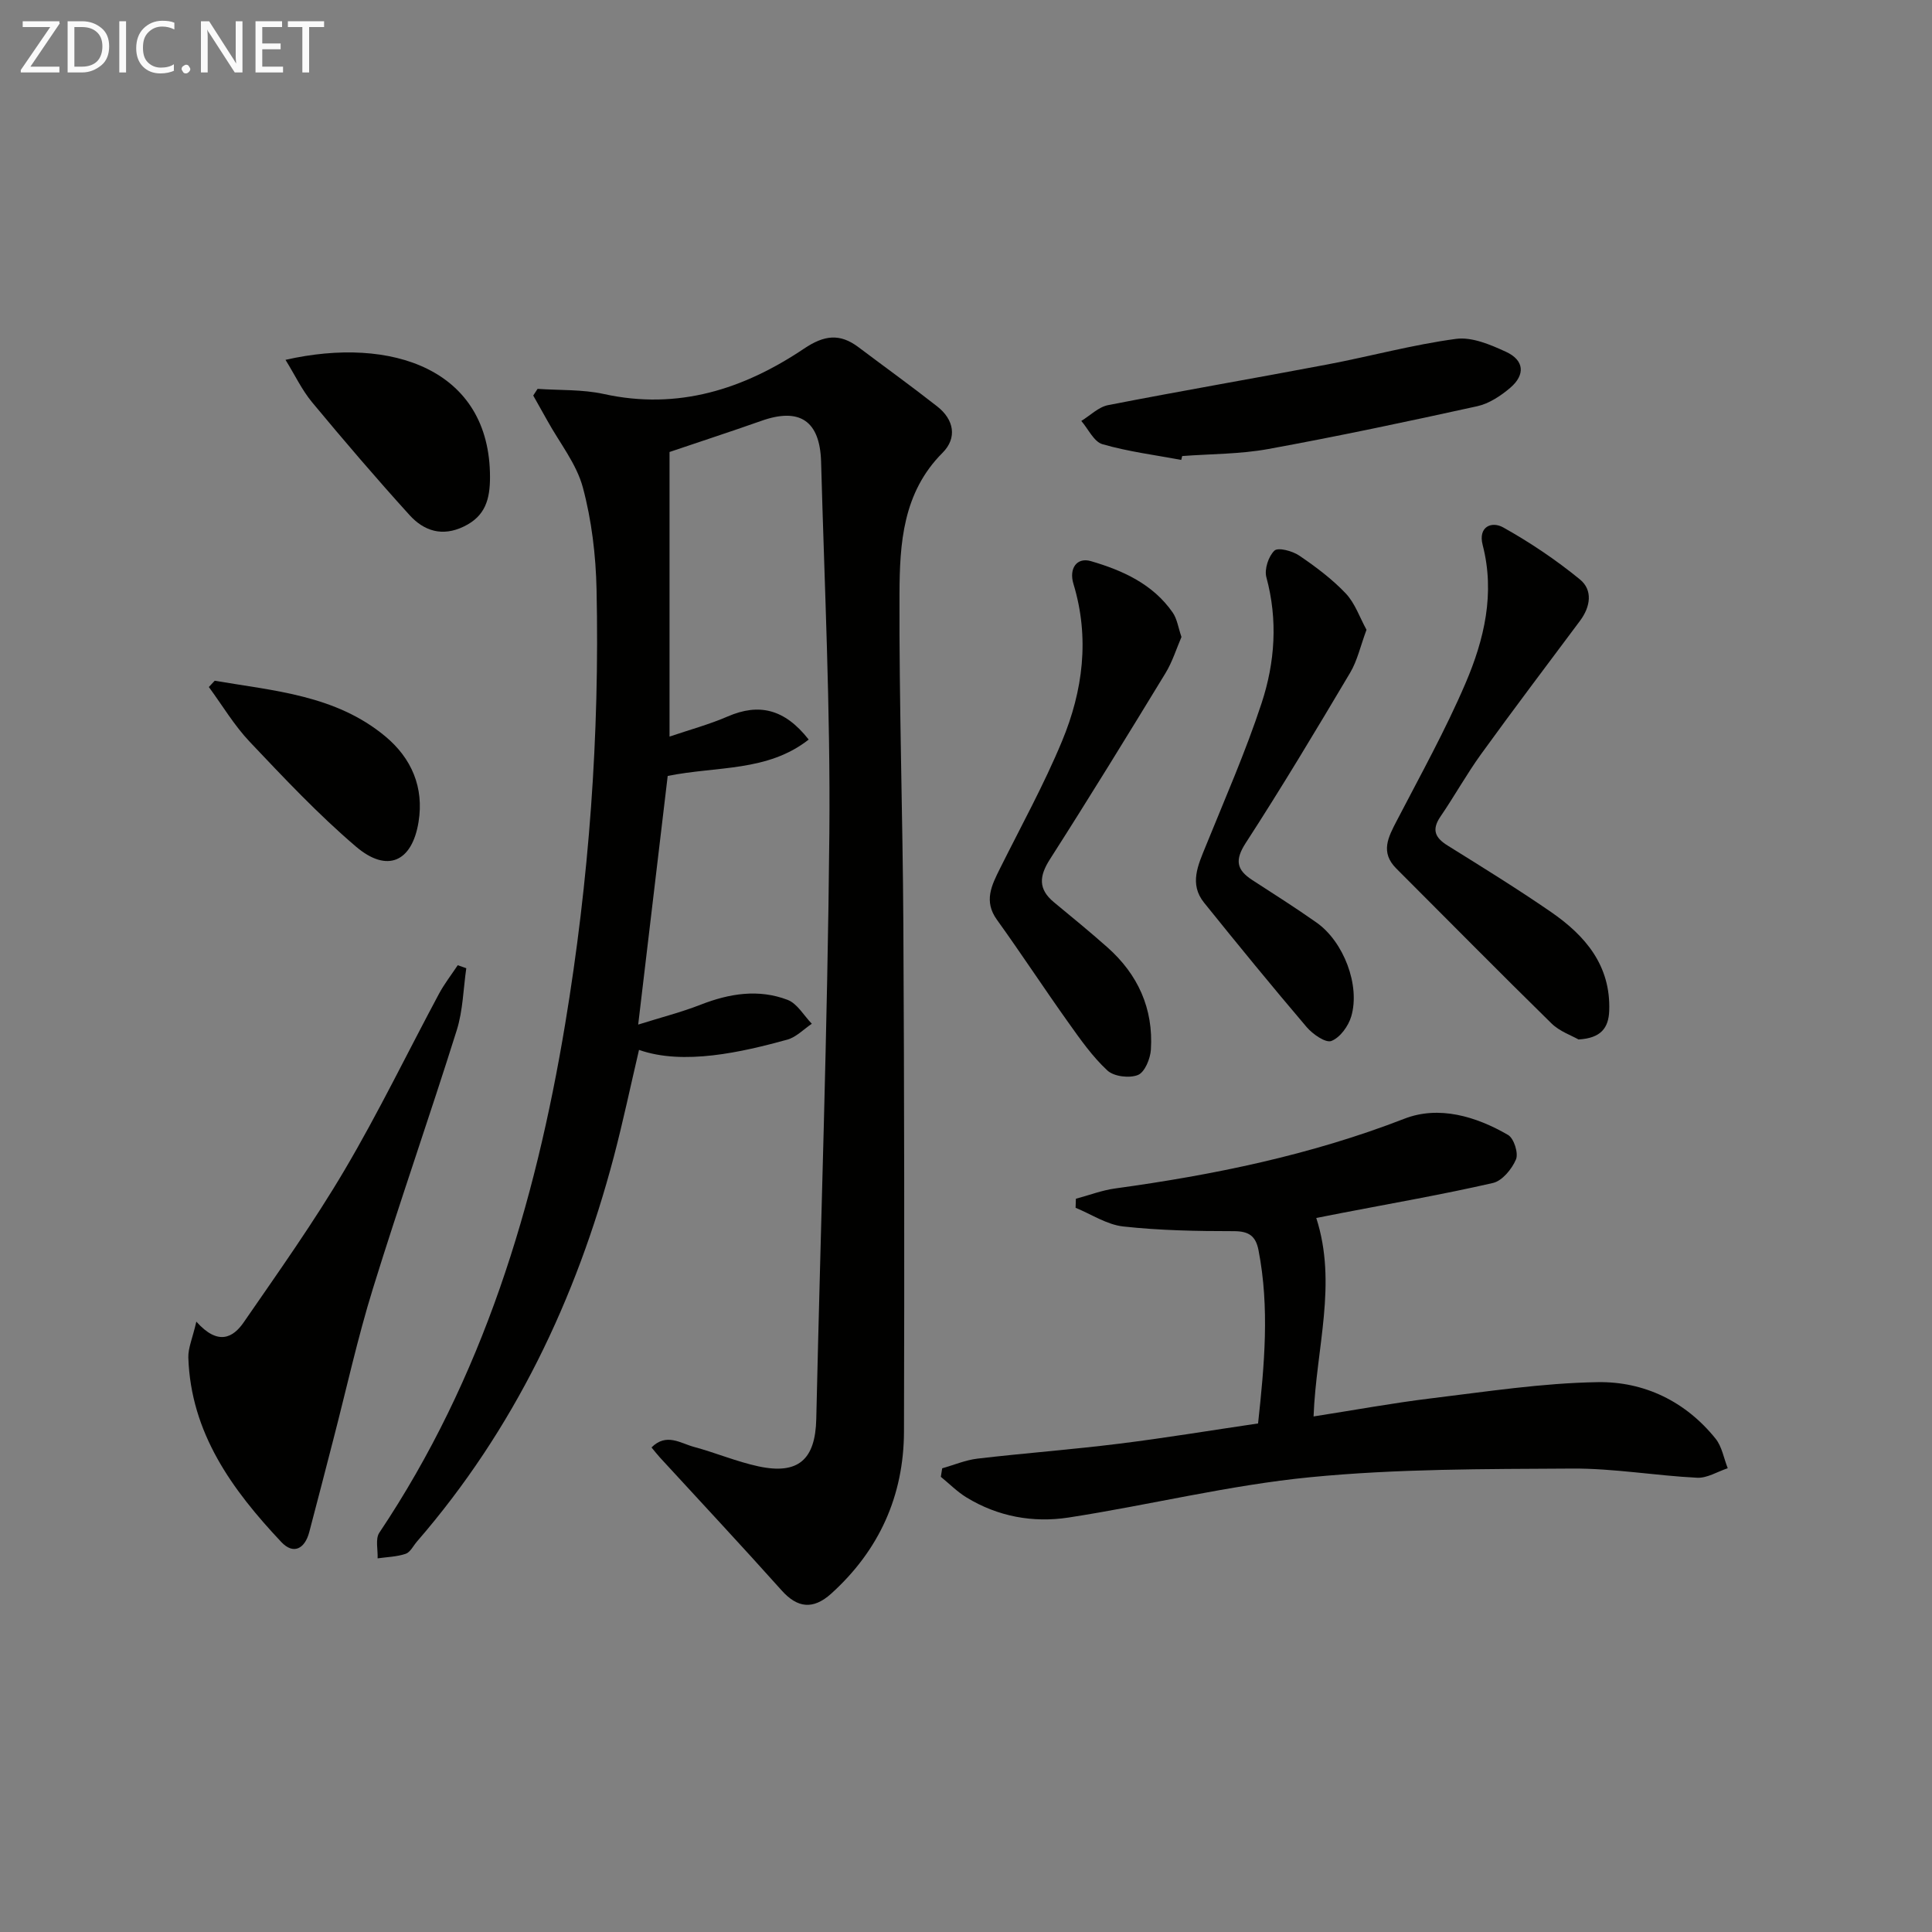
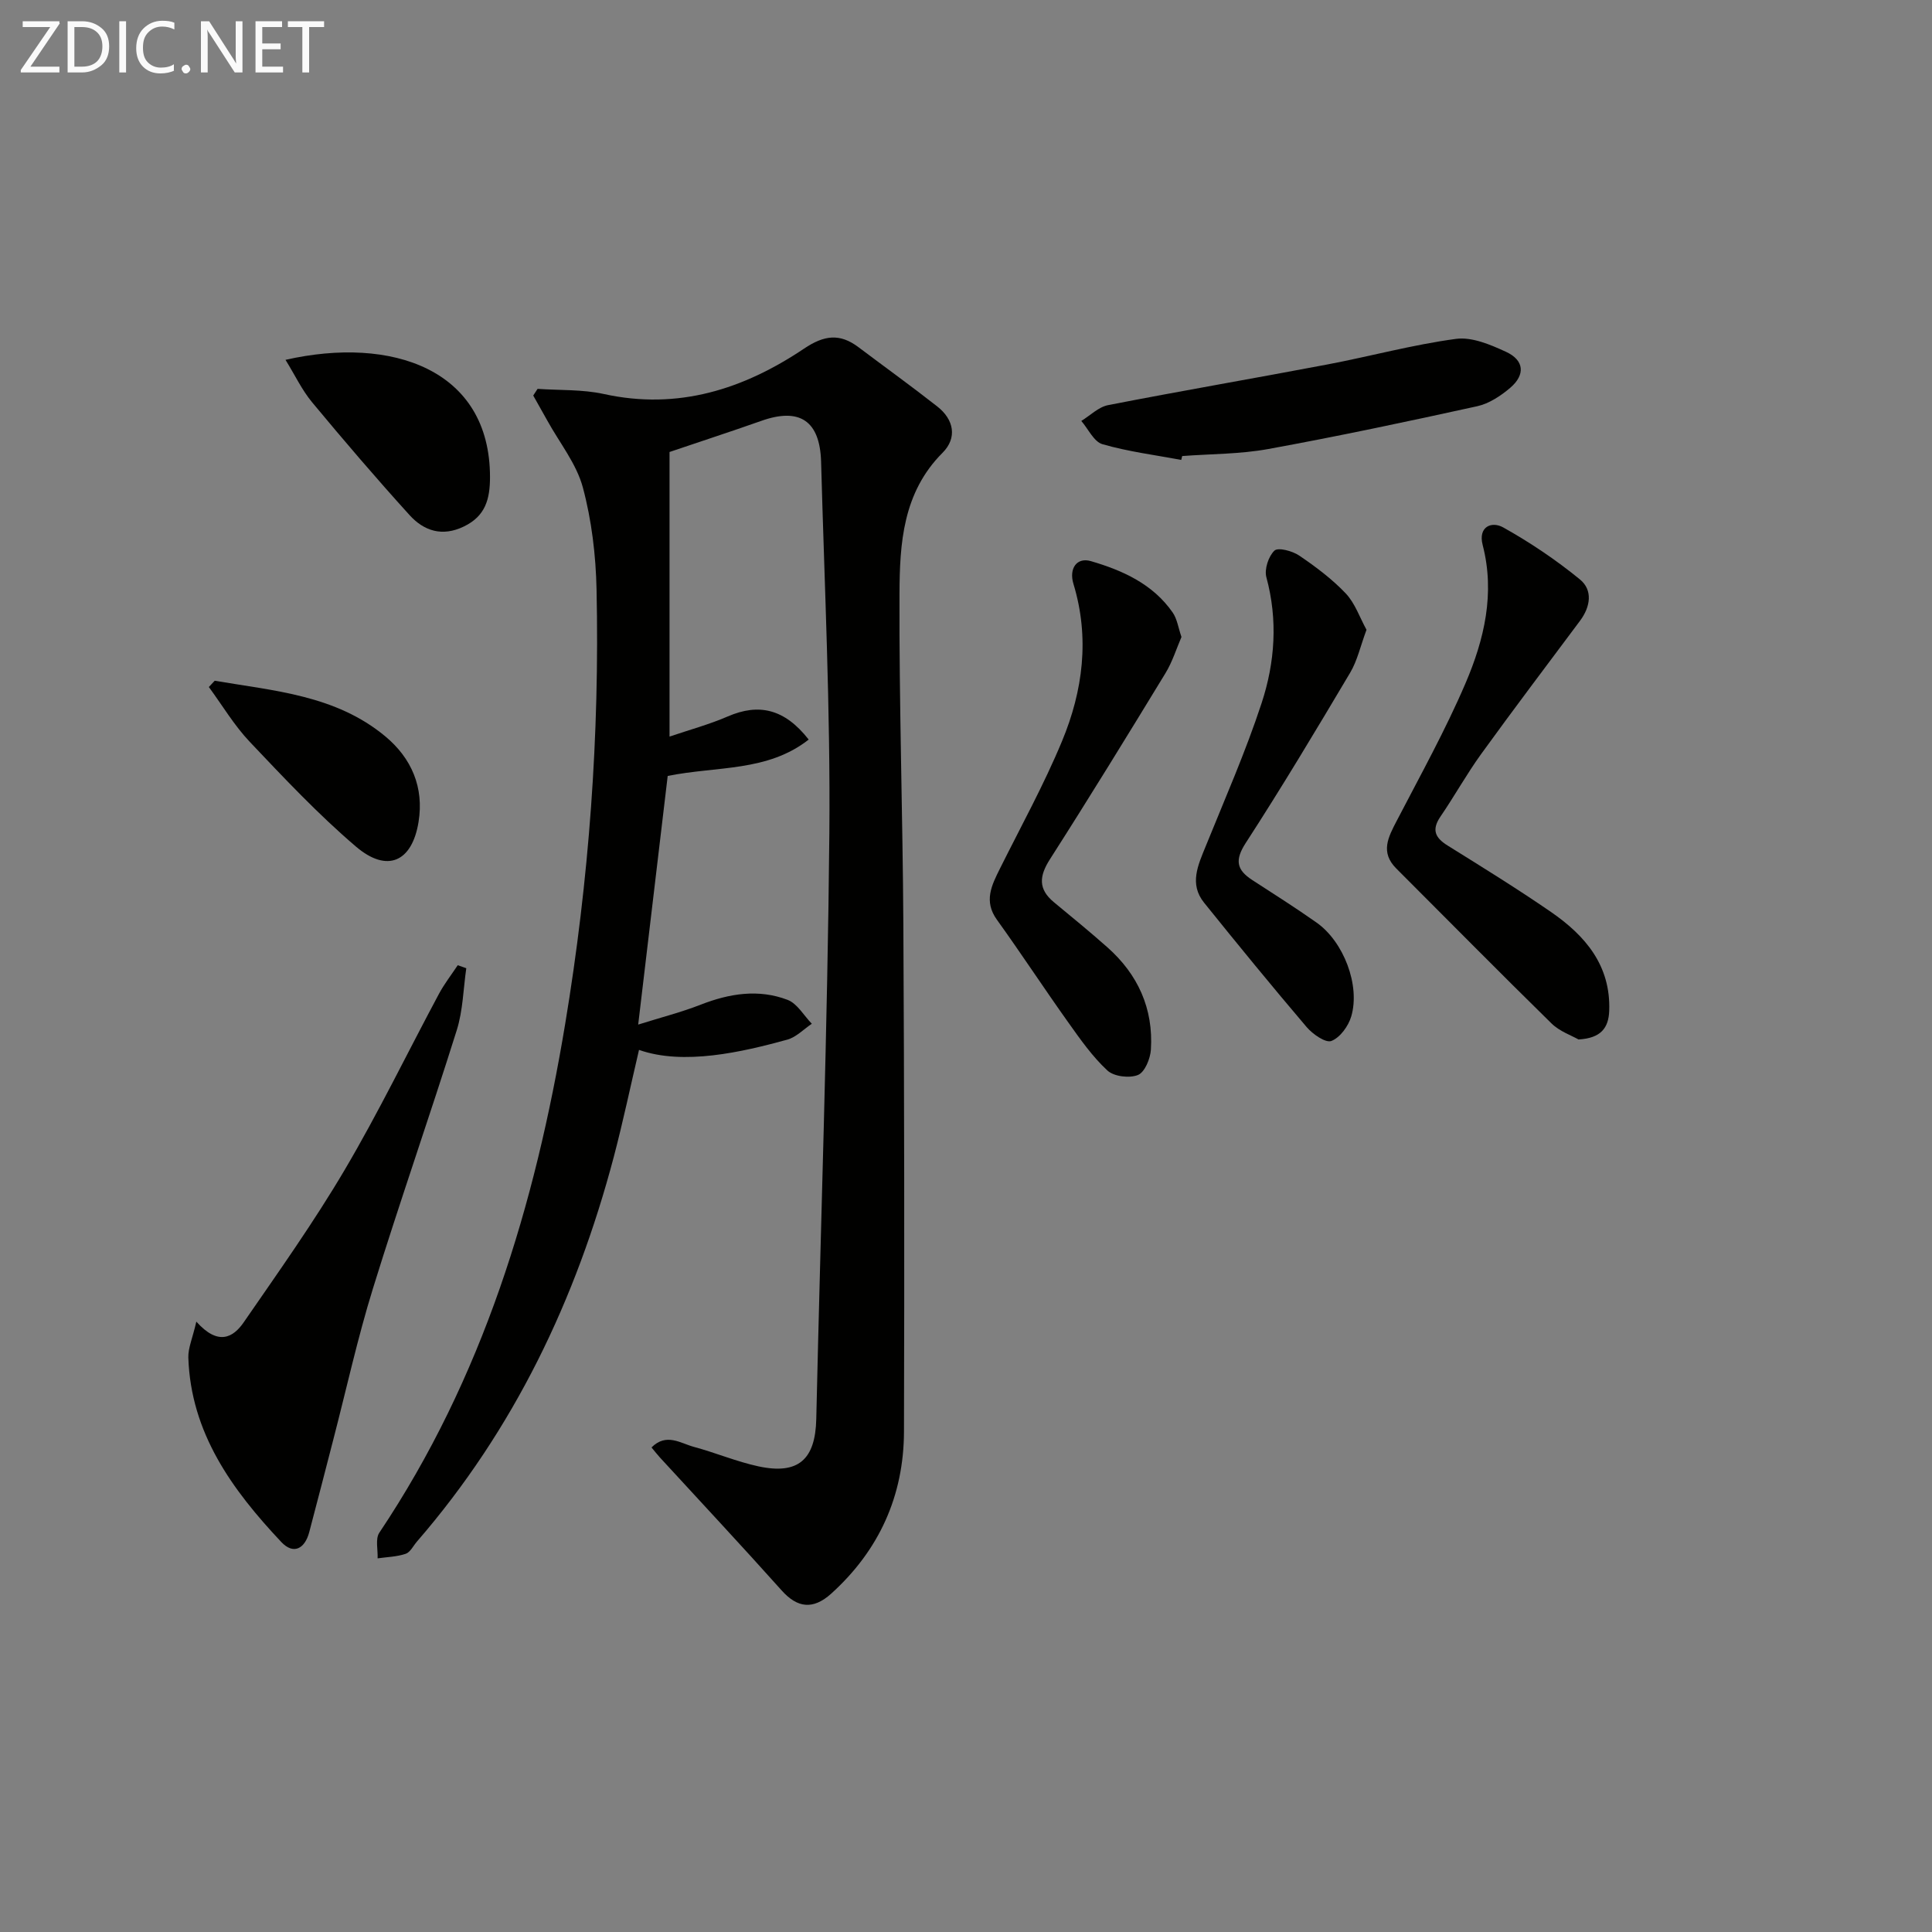
<svg xmlns="http://www.w3.org/2000/svg" enable-background="new 0 0 400 400" viewBox="0 0 400 400">
  <rect x="0" y="0" width="400" height="400" fill="#808080" stroke="none" />
  <g fill="#010100">
    <path d="m138.62 93.58v58.92c4.16-1.41 8.23-2.51 12.06-4.17 6.43-2.78 11.76-1.59 16.75 4.79-8.55 6.71-18.97 5.47-29.19 7.53-1.95 16.41-3.95 33.28-6.11 51.48 4.74-1.49 8.94-2.56 12.96-4.13 5.94-2.32 11.97-3.28 17.97-.99 2.01.77 3.37 3.25 5.02 4.95-1.69 1.13-3.24 2.78-5.09 3.29-9.37 2.58-21.47 5.37-30.69 2.12-1.74 7.42-3.3 14.85-5.23 22.18-7.8 29.49-20.65 56.42-40.75 79.62-.76.88-1.38 2.21-2.33 2.53-1.84.62-3.86.66-5.81.94.08-1.79-.5-4.02.35-5.3 21.43-32.01 32.26-67.84 38.49-105.38 4.94-29.77 7.14-59.75 6.49-89.9-.15-7.09-1.01-14.33-2.84-21.15-1.32-4.9-4.81-9.22-7.33-13.79-.97-1.75-1.96-3.49-2.94-5.23.3-.46.6-.92.9-1.38 4.57.32 9.26.09 13.69 1.06 15.39 3.39 28.98-1 41.49-9.4 4.14-2.78 7.39-3.2 11.24-.3 5.45 4.1 10.99 8.09 16.35 12.3 3.44 2.7 4.15 6.49 1.08 9.57-8.25 8.25-8.88 18.8-8.92 29.22-.09 22.81.67 45.62.8 68.43.19 35 .23 69.99.13 104.99-.04 13.3-5.13 24.58-15.06 33.56-3.78 3.41-7.03 2.96-10.25-.64-8.29-9.27-16.79-18.36-25.2-27.52-.55-.6-1.04-1.24-1.76-2.1 3.07-3.08 6.01-.86 8.77-.12 4.49 1.21 8.82 3.05 13.35 4.03 8.27 1.78 11.8-1.4 11.99-9.8.91-40.43 2.34-80.86 2.71-121.29.23-25.61-1.01-51.24-1.71-76.86-.23-8.58-4.49-11.32-12.42-8.49-6.4 2.26-12.82 4.34-18.96 6.43z" />
-     <path d="m195.07 304c2.44-.69 4.84-1.72 7.33-2.01 9.73-1.14 19.51-1.87 29.23-3.08 9.54-1.18 19.03-2.76 28.84-4.2 1.31-12.11 2.41-23.96.09-35.87-.57-2.94-1.99-3.94-5.11-3.94-7.63 0-15.3-.14-22.88-.97-3.39-.37-6.59-2.52-9.88-3.87.02-.62.04-1.25.06-1.87 2.7-.72 5.36-1.75 8.11-2.13 20.46-2.81 40.52-6.92 59.9-14.44 7.12-2.77 14.82-.51 21.47 3.36 1.21.7 2.18 3.77 1.64 5.06-.84 1.99-2.84 4.43-4.76 4.88-10.34 2.37-20.82 4.19-31.24 6.2-1.78.34-3.55.69-5.35 1.05 4.39 13.61-.02 26.86-.56 41.09 8.42-1.31 16.32-2.77 24.29-3.74 11.5-1.39 23.03-3.18 34.57-3.36 9.57-.15 18.16 3.97 24.37 11.7 1.33 1.65 1.7 4.06 2.52 6.12-2.12.7-4.27 2.08-6.35 1.97-8.62-.43-17.23-1.95-25.83-1.9-18.09.11-36.27.03-54.24 1.79-16.8 1.64-33.34 5.77-50.06 8.35-7.35 1.13-14.64-.19-21.14-4.17-1.92-1.17-3.54-2.83-5.3-4.26.09-.58.19-1.17.28-1.76z" />
    <path d="m40.65 273.63c4.52 5.07 7.63 3.3 9.81.14 7.16-10.38 14.49-20.69 20.89-31.54 7.01-11.88 13.03-24.33 19.55-36.5 1.11-2.06 2.57-3.93 3.87-5.89.59.21 1.18.41 1.77.62-.62 4.28-.69 8.74-1.97 12.82-5.62 17.89-11.82 35.59-17.36 53.5-3.18 10.27-5.49 20.81-8.19 31.22-1.66 6.41-3.3 12.83-5 19.23-.92 3.46-3.28 4.69-5.78 2.03-10.16-10.8-18.74-22.55-19.25-38.22-.05-1.96.87-3.96 1.66-7.41z" />
    <path d="m326.81 215.21c-1.44-.83-3.92-1.67-5.6-3.33-10.8-10.59-21.42-21.37-32.12-32.06-3.38-3.38-1.66-6.51.1-9.9 4.89-9.42 10.06-18.73 14.23-28.46 3.87-9.04 6.15-18.59 3.55-28.63-.98-3.78 1.85-4.97 4.24-3.64 5.57 3.11 10.95 6.73 15.89 10.77 2.71 2.21 2.2 5.65.04 8.55-6.85 9.18-13.77 18.32-20.48 27.6-3.01 4.16-5.51 8.69-8.42 12.94-1.87 2.74-1.14 4.39 1.49 6.02 7.19 4.48 14.41 8.94 21.38 13.74 7.11 4.9 12.41 11.09 12.06 20.49-.14 3.51-1.7 5.65-6.36 5.91z" />
    <path d="m244.61 131.88c-1.05 2.43-1.88 5.15-3.31 7.49-7.86 12.9-15.77 25.78-23.91 38.51-2.24 3.5-2.49 6.19.83 8.93 3.71 3.06 7.43 6.11 11.03 9.3 6.35 5.62 9.57 12.72 9.03 21.21-.12 1.88-1.27 4.67-2.67 5.24-1.76.72-4.98.33-6.33-.92-3.12-2.89-5.63-6.48-8.12-9.98-5-7.02-9.73-14.24-14.76-21.24-2.78-3.86-1.09-7.13.64-10.61 4.36-8.75 9.1-17.35 12.84-26.36 4.34-10.45 5.76-21.4 2.36-32.58-.95-3.12.66-5.56 3.63-4.69 6.54 1.91 12.83 4.73 16.93 10.65.91 1.31 1.13 3.07 1.81 5.05z" />
    <path d="m282.92 130.39c-1.26 3.39-1.9 6.39-3.38 8.88-7.04 11.85-14.12 23.68-21.62 35.25-2.32 3.58-1.89 5.58 1.36 7.69 4.46 2.89 8.96 5.74 13.3 8.8 5.6 3.94 9.08 13 7.18 19.43-.59 2.01-2.32 4.39-4.11 5.08-1.19.46-3.86-1.4-5.11-2.86-7.22-8.48-14.27-17.1-21.25-25.77-3.12-3.88-1.24-7.79.35-11.71 3.98-9.83 8.27-19.57 11.57-29.63 2.76-8.41 3.38-17.19.98-26.03-.45-1.65.43-4.34 1.67-5.52.76-.72 3.72.07 5.12 1.02 3.42 2.32 6.8 4.85 9.63 7.83 1.94 2.04 2.9 4.98 4.31 7.54z" />
    <path d="m244.56 95.22c-5.45-1.02-11-1.72-16.3-3.25-1.78-.51-2.94-3.15-4.39-4.82 1.84-1.12 3.56-2.88 5.54-3.27 15.11-2.95 30.28-5.55 45.4-8.42 8.9-1.69 17.69-4.1 26.65-5.3 3.29-.44 7.13 1.2 10.36 2.69 3.75 1.73 4.02 4.73.87 7.43-1.97 1.68-4.4 3.29-6.87 3.83-14.36 3.16-28.75 6.21-43.21 8.85-5.84 1.07-11.9 1.01-17.85 1.46-.07.27-.14.53-.2.8z" />
    <path d="m59.11 74.5c21.93-4.98 42.37 1.91 42.34 24.33-.01 4.58-.98 8.03-5.4 10.17-4.51 2.19-8.3.91-11.27-2.37-6.91-7.62-13.6-15.44-20.17-23.35-2.11-2.55-3.56-5.65-5.5-8.78z" />
    <path d="m44.45 140.94c12.31 2.1 25.04 2.98 35.29 11.49 5.51 4.57 8.06 10.63 6.92 17.72-1.34 8.33-6.51 10.63-12.96 5.13-7.81-6.66-14.9-14.21-21.98-21.68-3.23-3.41-5.68-7.55-8.48-11.36.41-.42.81-.86 1.21-1.3z" />
  </g>
  <path d="m12.4 4.8-6.1 9h6v1.2h-8v-.5l6.1-8.9h-5.7v-1.2h7.6v.4z" fill="#fafafa" />
  <path d="m14 15v-10.6h3c1.6 0 2.9.5 4 1.4s1.6 2.2 1.6 3.8-.5 3-1.6 3.9-2.4 1.5-4 1.5zm1.4-9.4v8.2h1.6c1.3 0 2.4-.4 3.1-1.1s1.1-1.8 1.1-3.1-.4-2.3-1.2-3-1.8-1-3.1-1z" fill="#fafafa" />
  <path d="m26.1 4.4v10.6h-1.4v-10.6z" fill="#fafafa" />
  <path d="m36.1 14.6c-.8.4-1.8.6-2.9.6-1.5 0-2.7-.5-3.6-1.4s-1.4-2.2-1.4-3.8c0-1.7.5-3.1 1.5-4.1s2.3-1.6 3.9-1.6c1 0 1.8.1 2.5.4v1.4c-.8-.4-1.6-.6-2.5-.6-1.2 0-2.1.4-2.9 1.2s-1.1 1.8-1.1 3.2c0 1.3.3 2.3 1 3s1.6 1.1 2.7 1.1c1 0 2-.2 2.7-.7v1.3z" fill="#fafafa" />
  <path d="m37.6 14.3c0-.2.1-.5.3-.6s.4-.3.6-.3c.3 0 .5.1.6.3s.3.4.3.6-.1.4-.3.6-.4.3-.6.3c-.3 0-.5-.1-.6-.3s-.3-.4-.3-.6z" fill="#fafafa" />
  <path d="m50.2 15h-1.6l-5.3-8.2c-.2-.2-.3-.5-.4-.7 0 .2.1.7.1 1.5v7.4h-1.4v-10.6h1.7l5.2 8.1c.2.4.4.6.4.7 0-.3-.1-.8-.1-1.5v-7.3h1.4z" fill="#fafafa" />
  <path d="m58.6 15h-5.7v-10.6h5.5v1.2h-4.1v3.4h3.8v1.2h-3.8v3.6h4.3z" fill="#fafafa" />
  <path d="m67.1 5.6h-3.1v9.4h-1.4v-9.4h-3v-1.2h7.5z" fill="#fafafa" />
</svg>